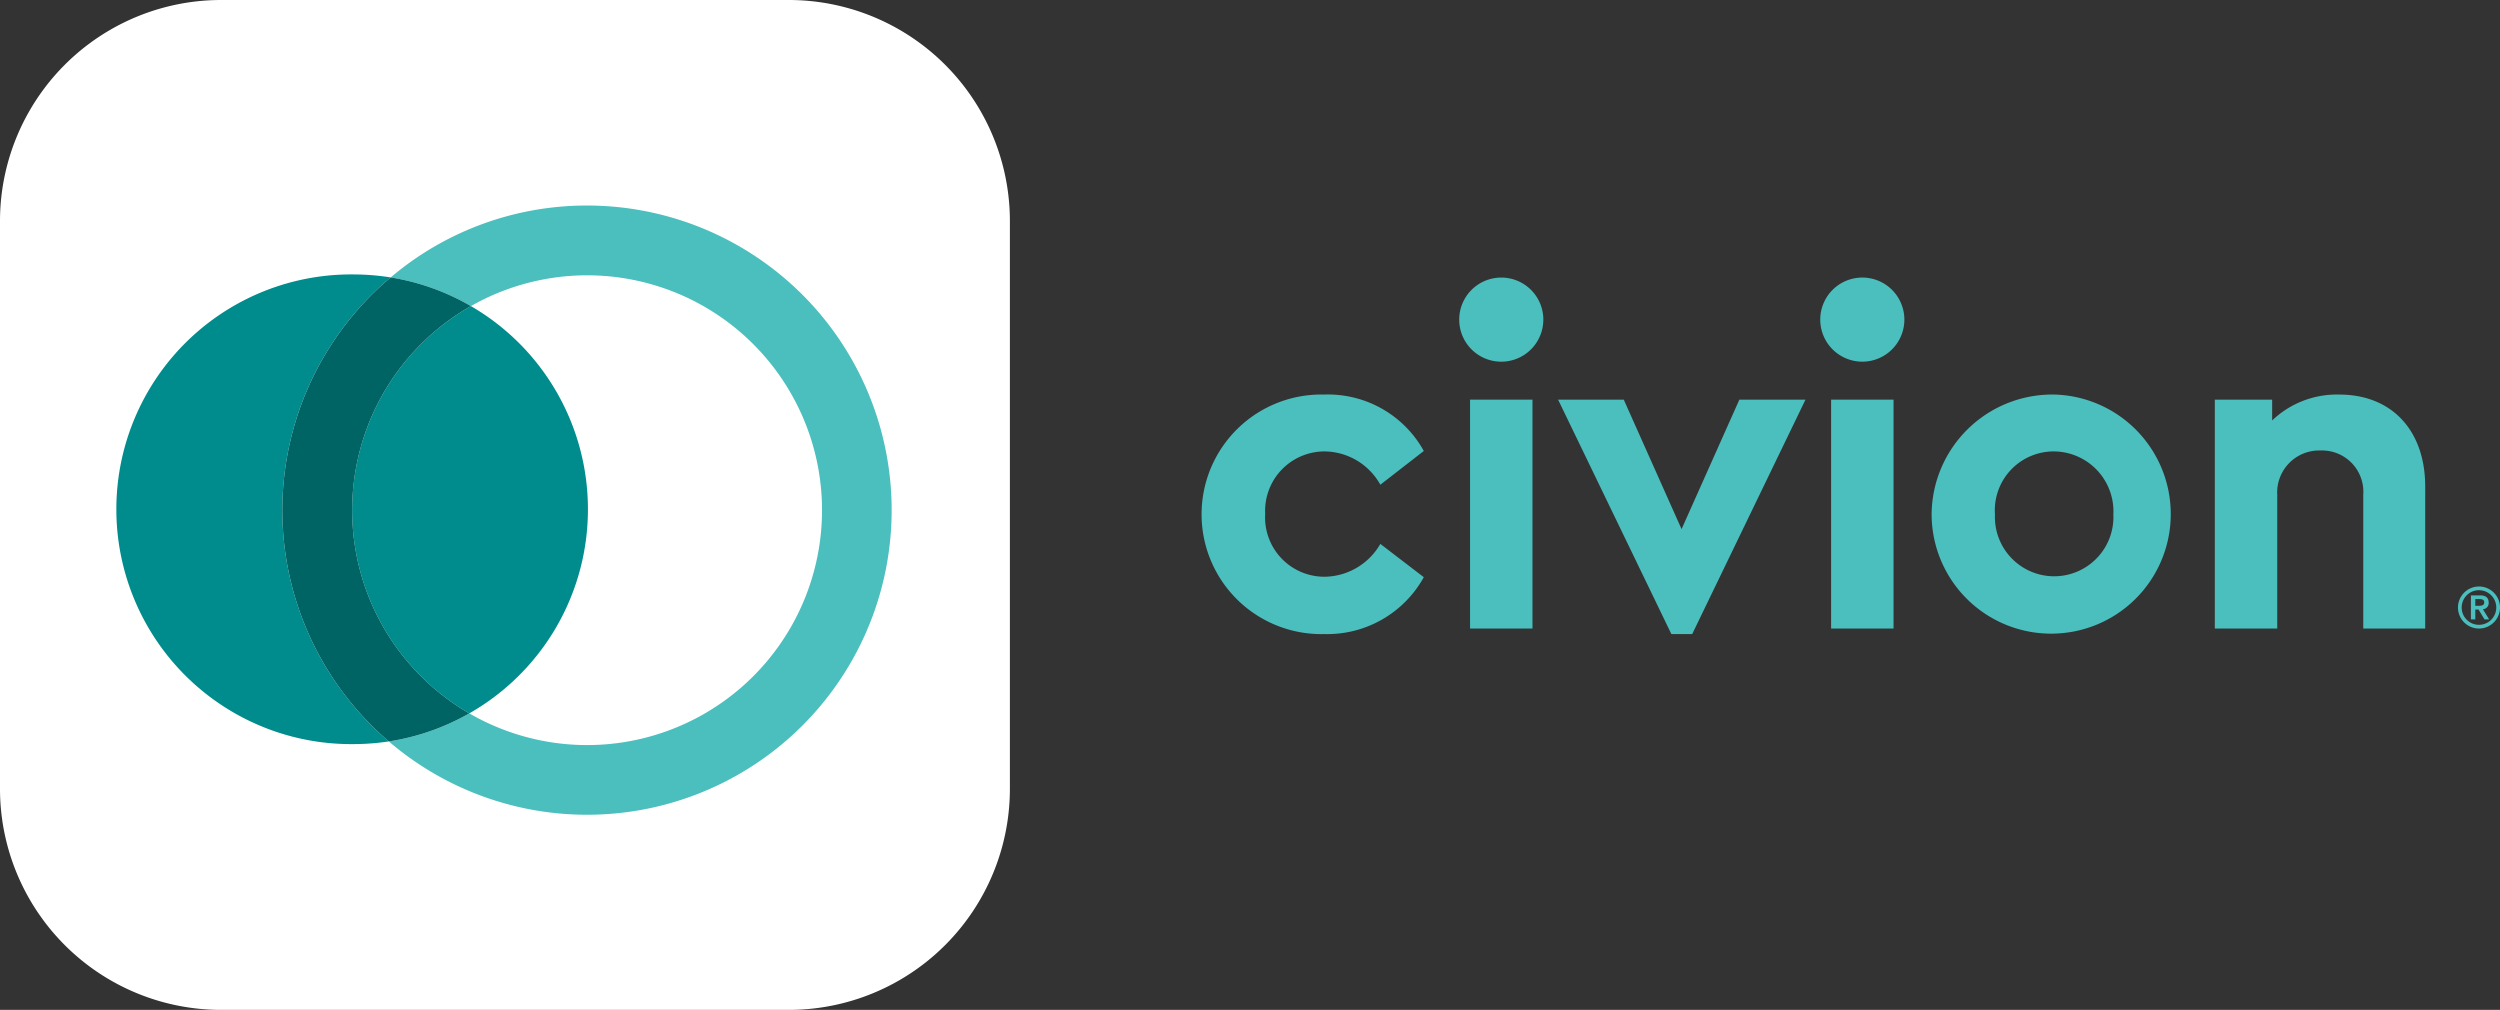
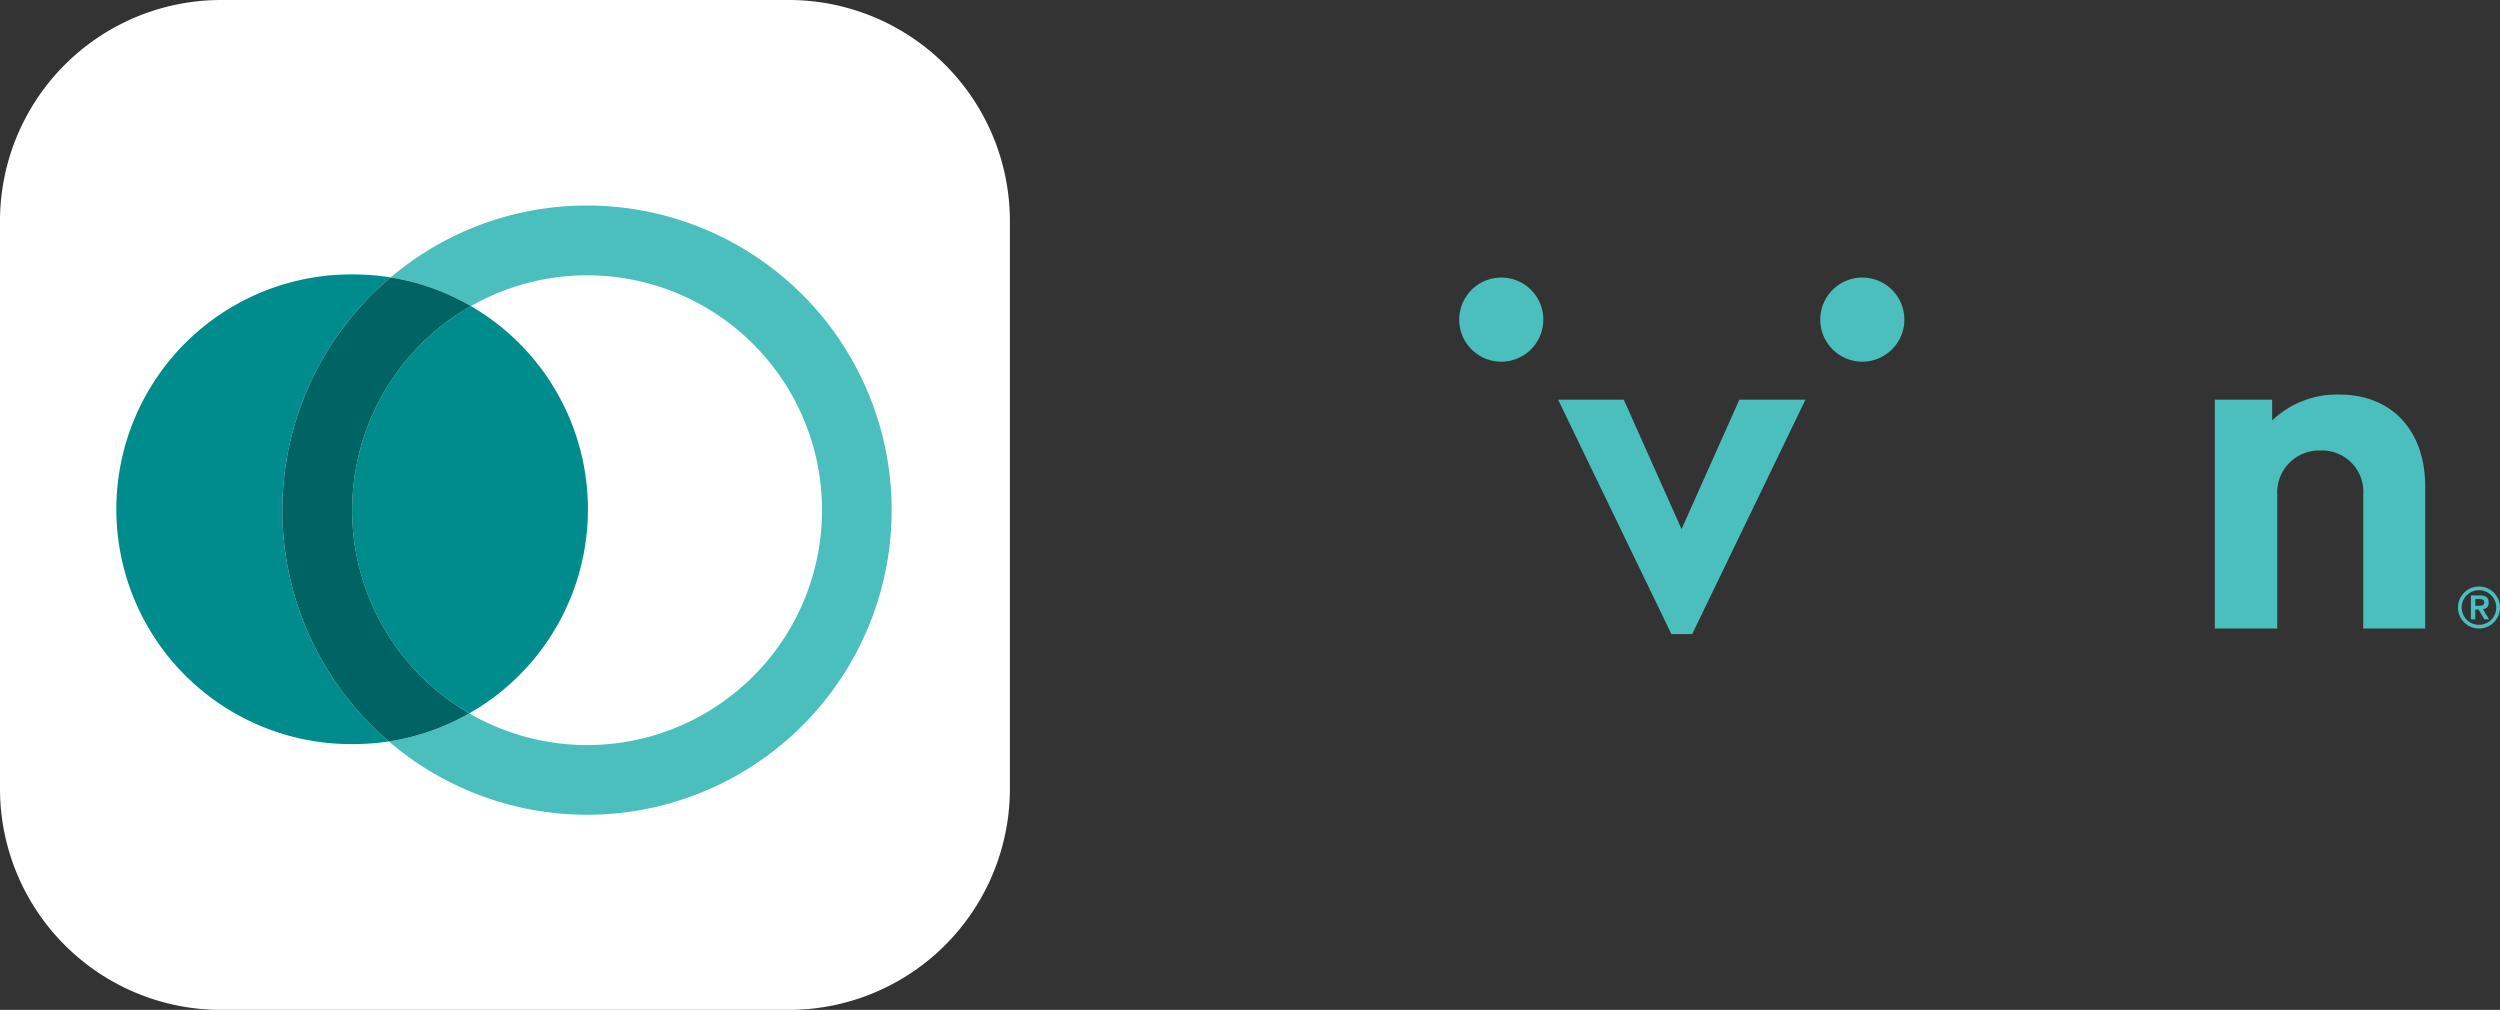
<svg xmlns="http://www.w3.org/2000/svg" id="Ebene_1" data-name="Ebene 1" viewBox="0 0 164.606 66.494">
  <rect x="0" y="0" width="164.606" height="66.494" fill="#333333" stroke="none" />
  <defs>
    <style>.cls-1{fill:#fff;}.cls-2{fill:#008c8c;}.cls-3{fill:#4bbebe;}.cls-4{fill:#006464;}</style>
  </defs>
  <title>civion-logo-color</title>
  <path class="cls-1" d="M14.956.194h37.37A14.561,14.561,0,0,1,66.888,14.757V52.125A14.561,14.561,0,0,1,52.327,66.688h-37.37A14.562,14.562,0,0,1,.394,52.125V14.757A14.562,14.562,0,0,1,14.956.194" transform="translate(-0.394 -0.194)" />
  <path class="cls-2" d="M25.995,49.011a15.728,15.728,0,0,1-2.353.177,15.463,15.463,0,1,1,0-30.925,15.664,15.664,0,0,1,2.475.197,20.035,20.035,0,0,0-.122,30.551" transform="translate(-0.394 -0.194)" />
  <path class="cls-2" d="M39.105,33.726a15.452,15.452,0,0,1-7.813,13.438,15.458,15.458,0,0,1,.106-26.816,15.458,15.458,0,0,1,7.707,13.378" transform="translate(-0.394 -0.194)" />
  <path class="cls-3" d="M39.044,13.727a19.966,19.966,0,0,0-12.928,4.734,15.376,15.376,0,0,1,5.284,1.887,15.465,15.465,0,1,1-.106,26.816,15.371,15.371,0,0,1-5.298,1.848A20.056,20.056,0,1,0,39.044,13.727" transform="translate(-0.394 -0.194)" />
  <path class="cls-4" d="M31.293,47.164a15.366,15.366,0,0,1-5.299,1.848A20.037,20.037,0,0,1,26.116,18.46,15.384,15.384,0,0,1,31.4,20.348a15.458,15.458,0,0,0-.106,26.816" transform="translate(-0.394 -0.194)" />
-   <path class="cls-3" d="M87.595,26.172a7.21,7.21,0,0,1,6.546,3.715l-2.862,2.222a4.255,4.255,0,0,0-3.623-2.192,3.914,3.914,0,0,0-3.959,4.11,3.904,3.904,0,0,0,3.959,4.14,4.299,4.299,0,0,0,3.623-2.161l2.862,2.192a7.27,7.27,0,0,1-6.546,3.745,7.888,7.888,0,1,1,0-15.771" transform="translate(-0.394 -0.194)" />
-   <rect class="cls-3" x="96.792" y="26.313" width="4.11" height="15.071" />
  <polygon class="cls-3" points="118.878 26.313 111.418 41.75 110.048 41.75 102.588 26.313 106.912 26.313 110.718 34.839 114.524 26.313 118.878 26.313" />
-   <rect class="cls-3" x="120.565" y="26.313" width="4.11" height="15.071" />
-   <path class="cls-3" d="M135.645,29.917a3.875,3.875,0,0,0-3.898,4.142,3.902,3.902,0,1,0,7.796,0,3.946,3.946,0,0,0-3.898-4.142m0-3.745a7.873,7.873,0,1,1-8.069,7.855,7.949,7.949,0,0,1,8.069-7.855" transform="translate(-0.394 -0.194)" />
  <path class="cls-3" d="M160.075,41.578H155.996V32.779a2.719,2.719,0,0,0-2.801-2.923,2.766,2.766,0,0,0-2.862,2.923v8.799h-4.11V26.507h3.775v1.37a6.162,6.162,0,0,1,4.415-1.704c3.501,0,5.663,2.404,5.663,6.059Z" transform="translate(-0.394 -0.194)" />
  <path class="cls-3" d="M102.01,21.238A2.769,2.769,0,1,1,99.242,18.47a2.769,2.769,0,0,1,2.769,2.769" transform="translate(-0.394 -0.194)" />
  <path class="cls-3" d="M125.782,21.238a2.769,2.769,0,1,1-2.769-2.769,2.769,2.769,0,0,1,2.769,2.769" transform="translate(-0.394 -0.194)" />
  <path class="cls-3" d="M163.084,40.976h.29v-.647h.213l.394.647h.305l-.412-.67a.402.402,0,0,0,.38-.436c0-.305-.178-.475-.558-.475h-.611Zm.29-1.336h.213c.177-.004.375.007.375.218s-.198.224-.375.224h-.213Zm-1.142.554a1.384,1.384,0,1,0,1.384-1.384,1.387,1.387,0,0,0-1.384,1.384m.245,0a1.139,1.139,0,1,1,1.139,1.139,1.138,1.138,0,0,1-1.139-1.139" transform="translate(-0.394 -0.194)" />
</svg>